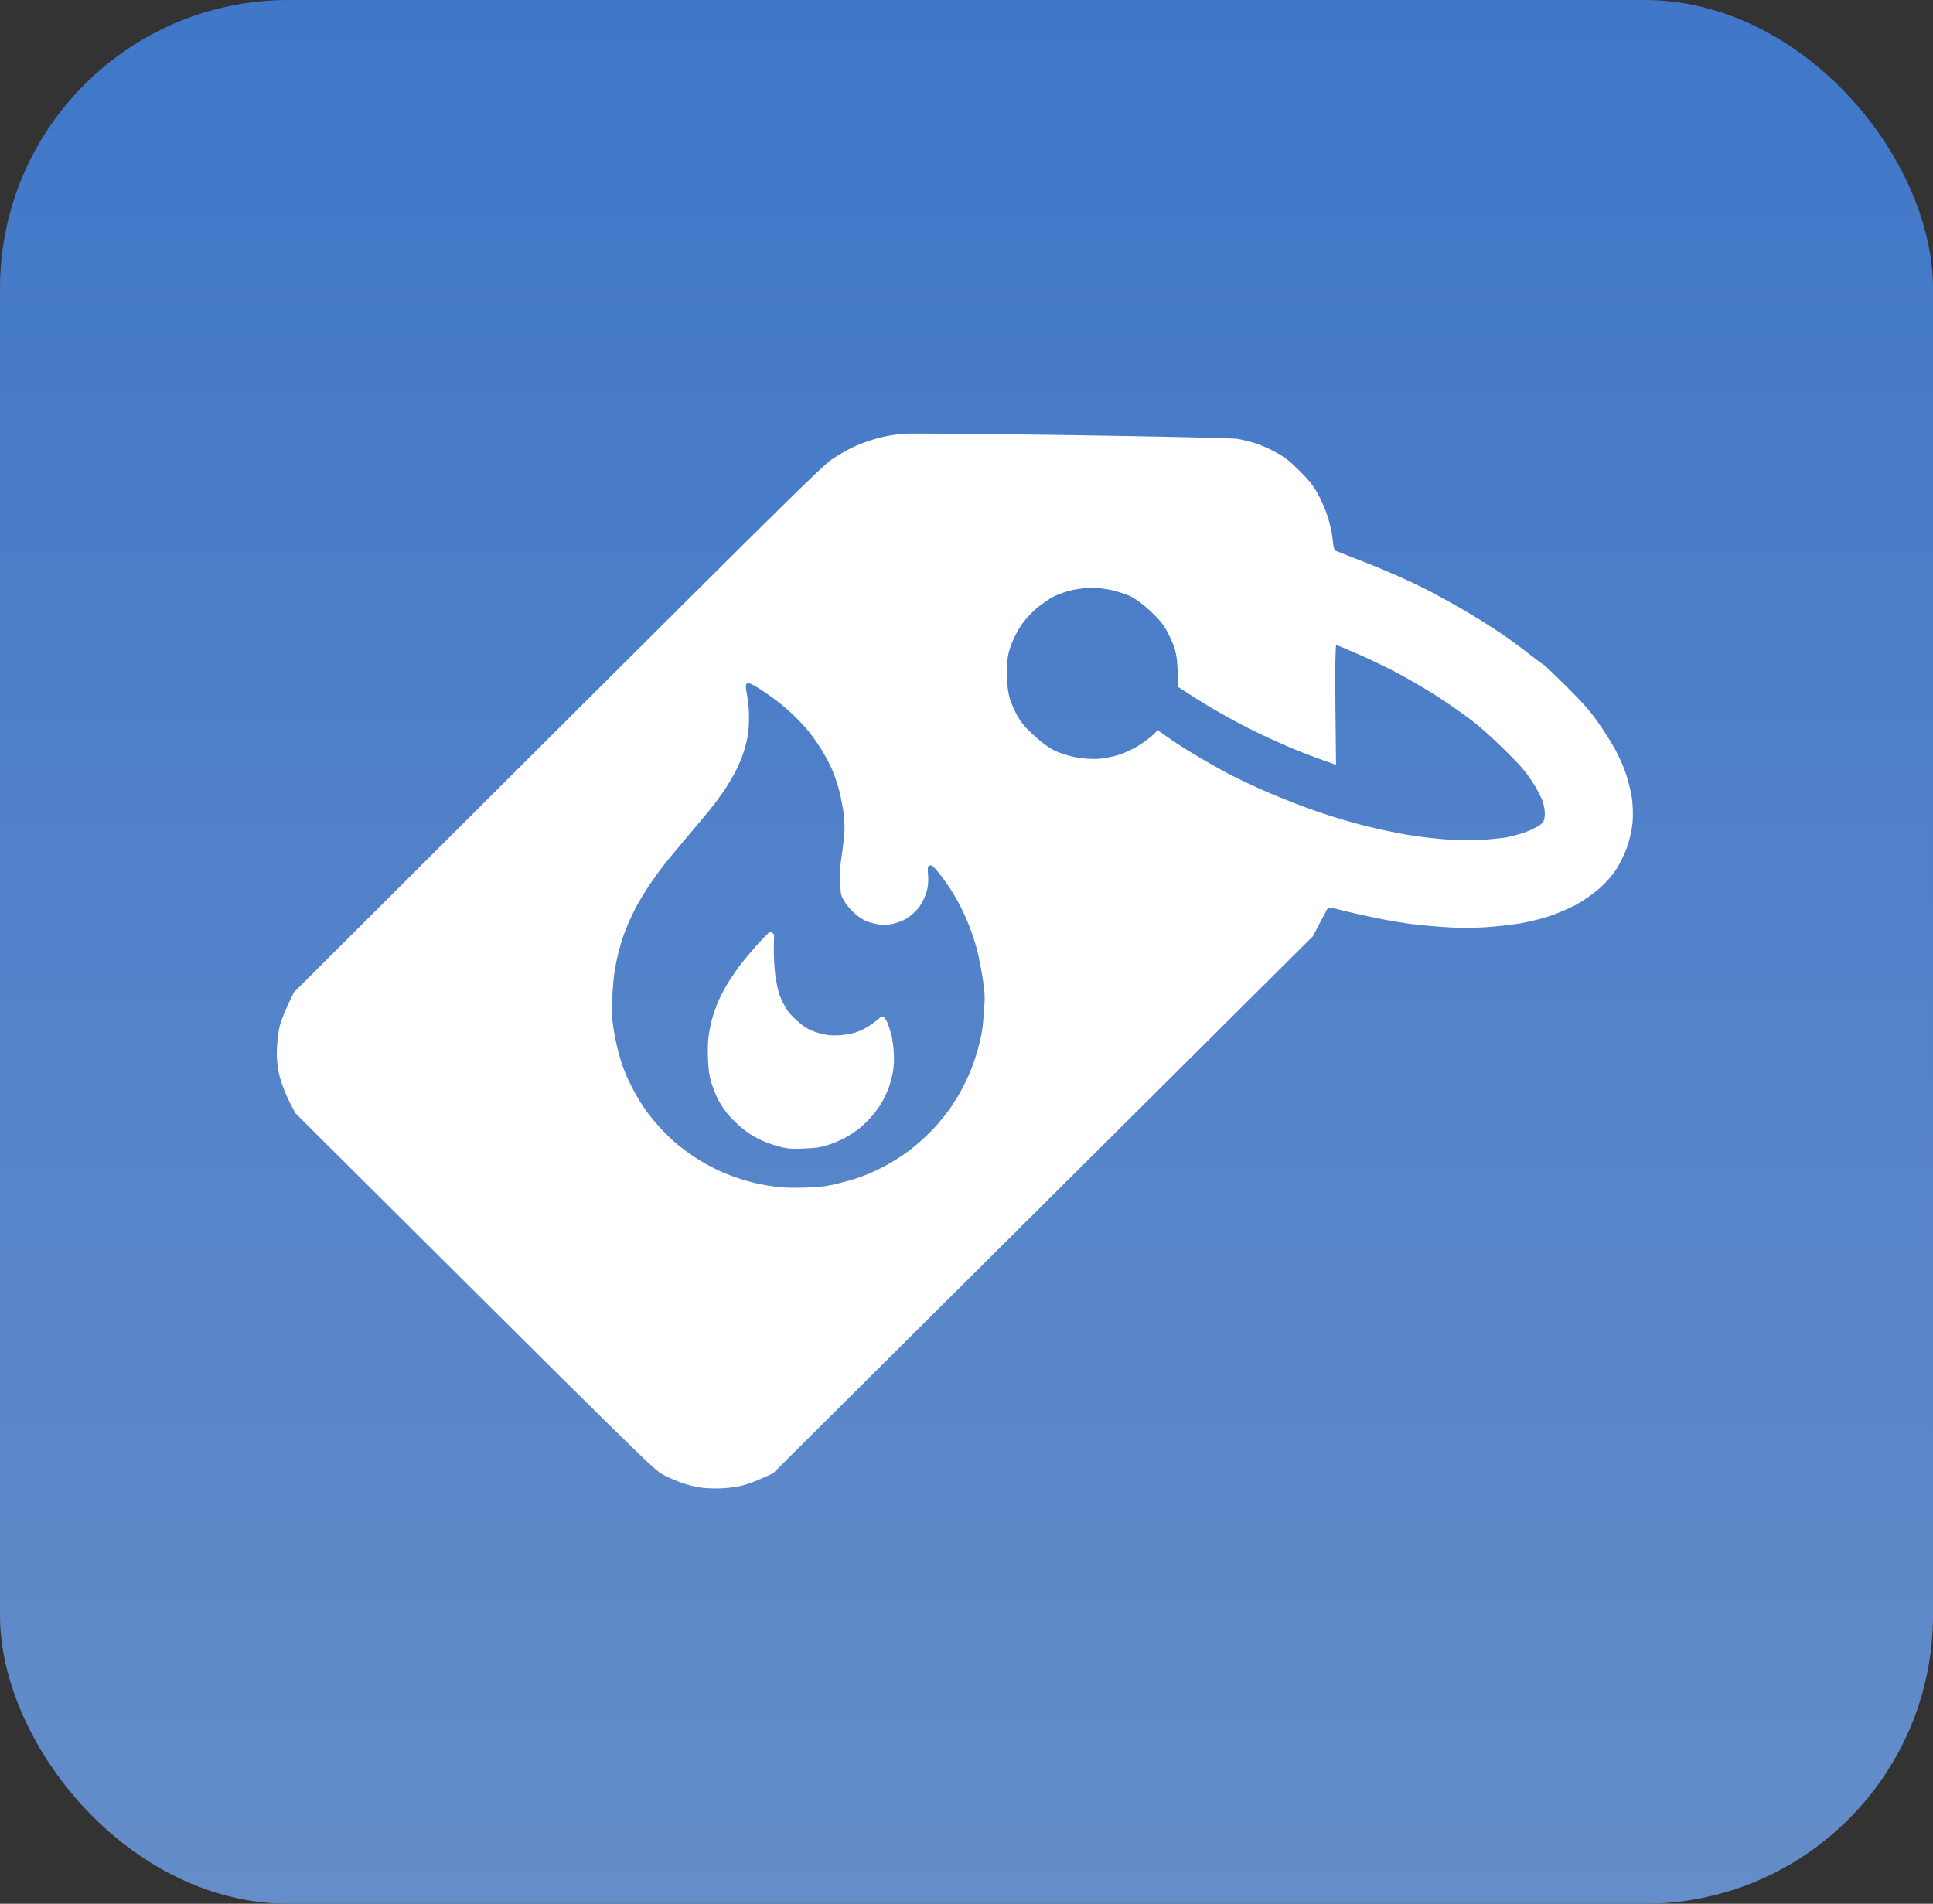
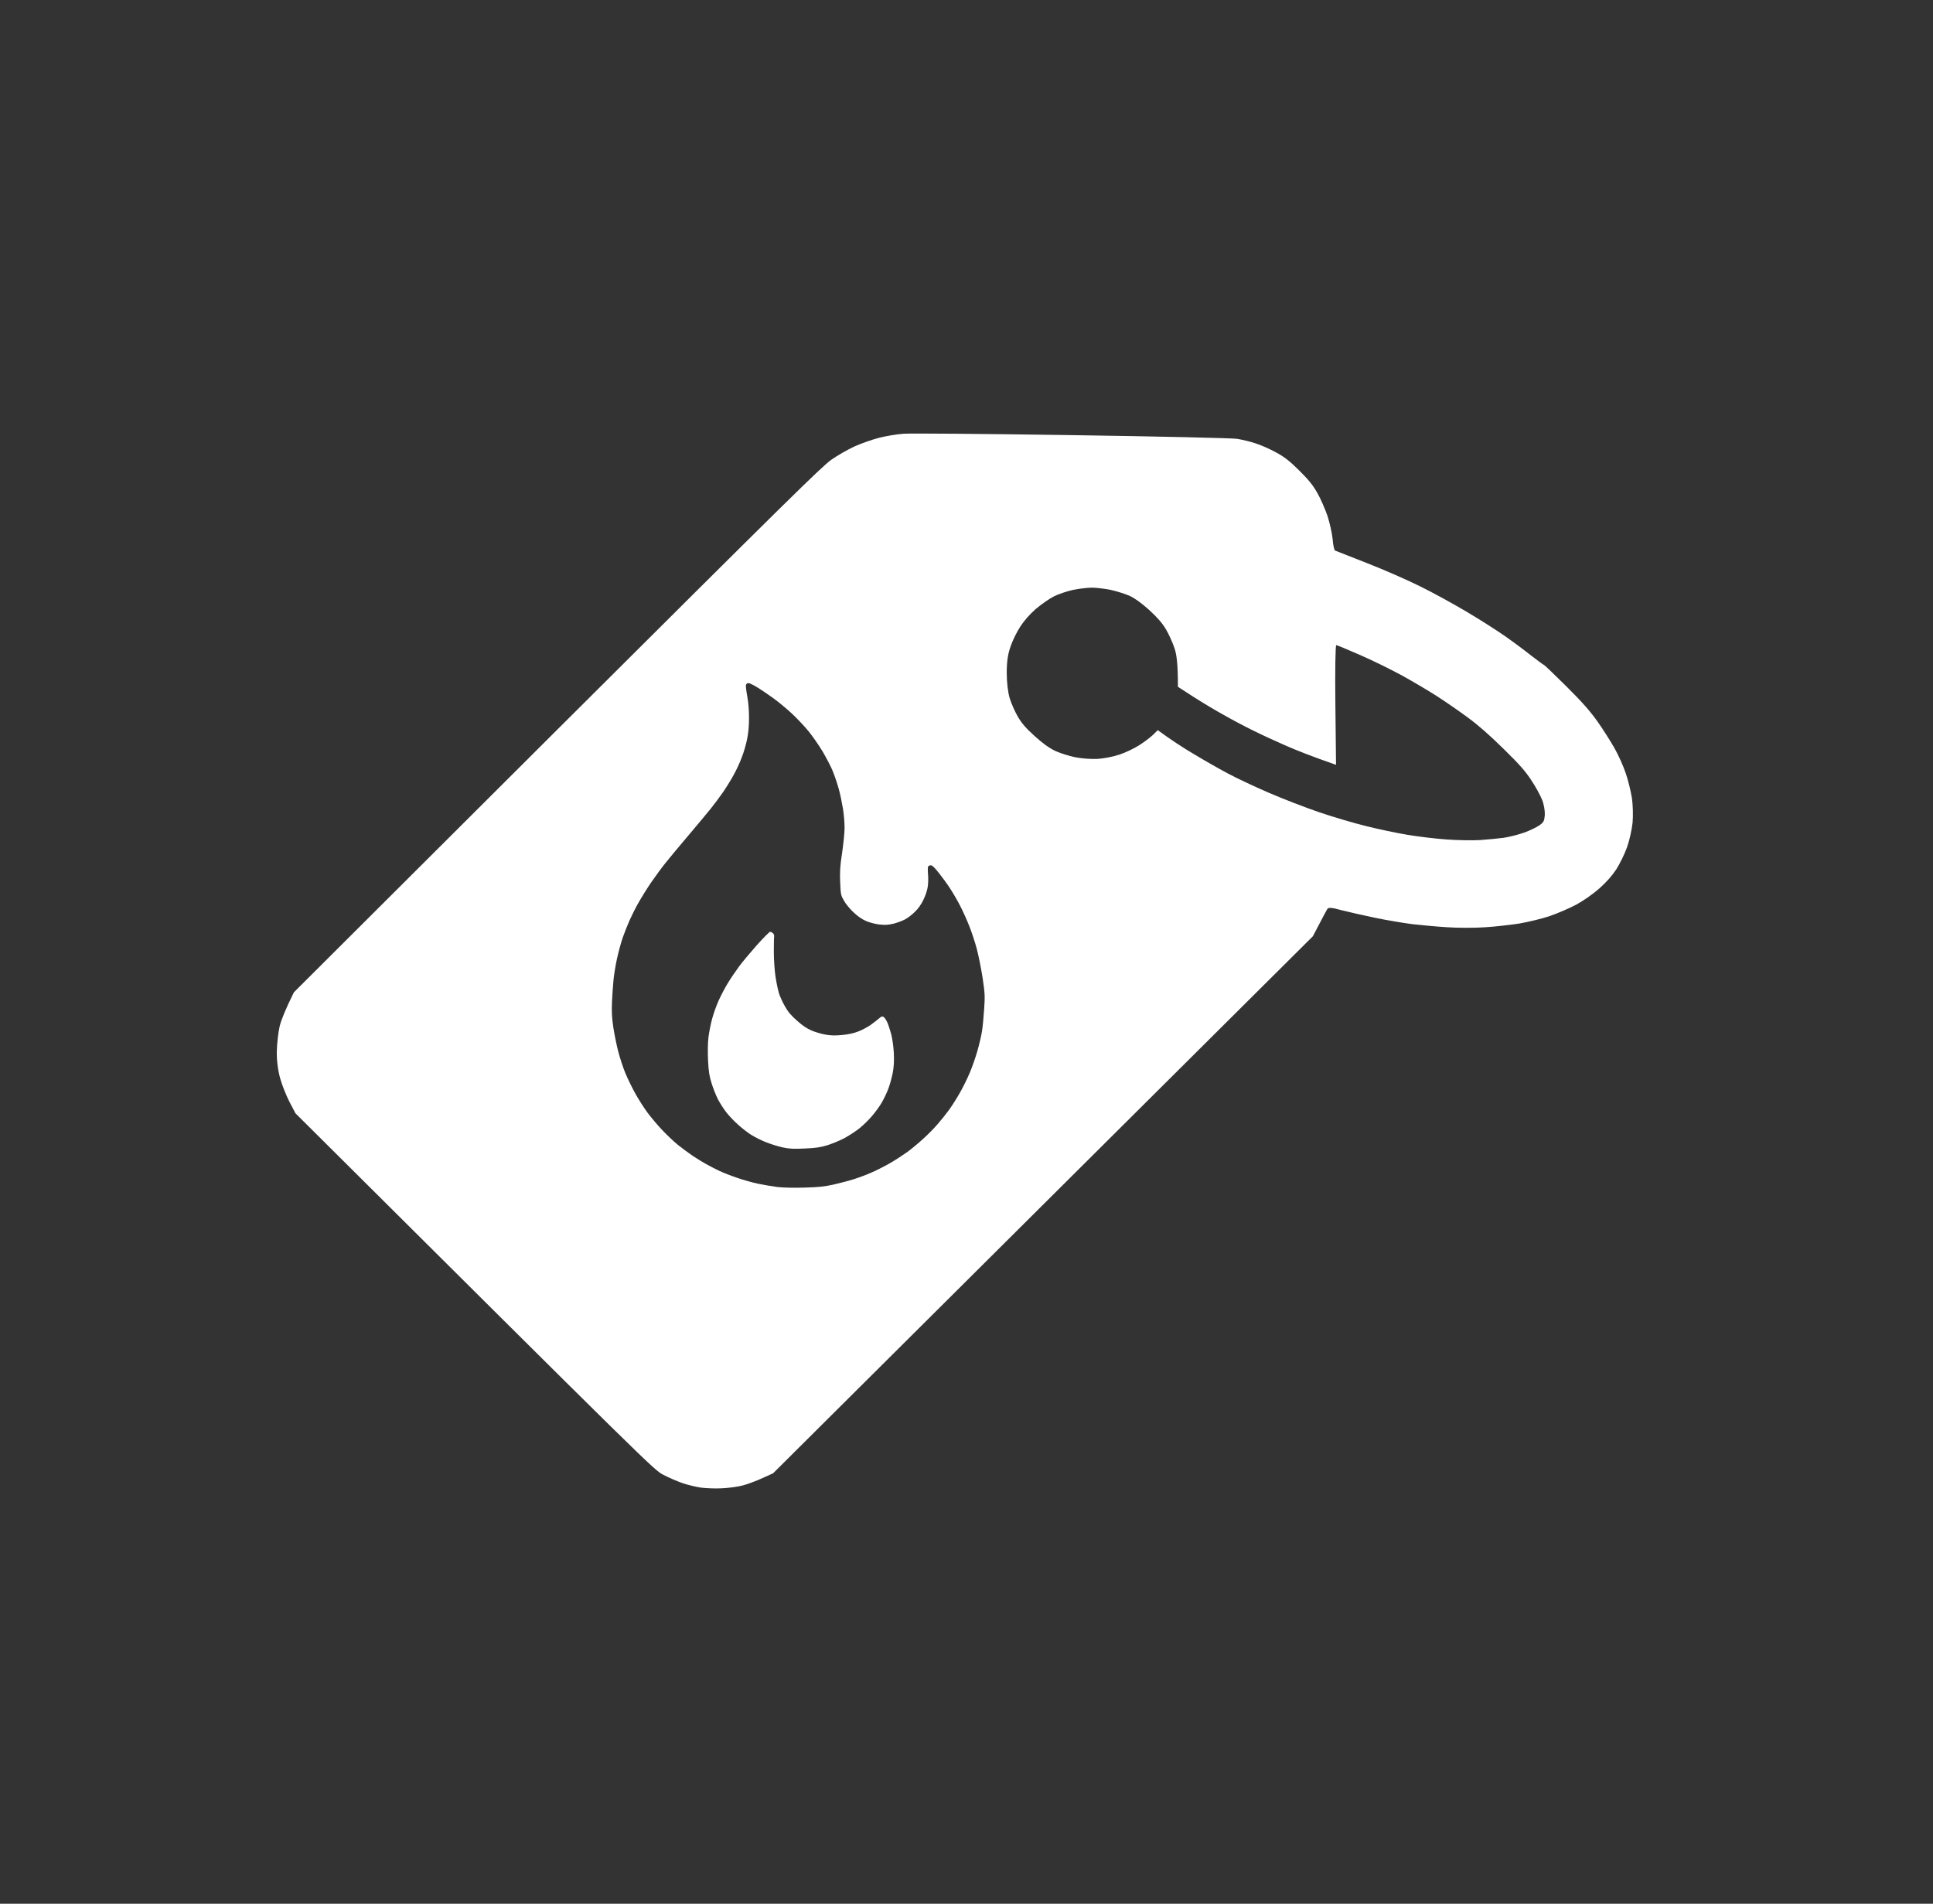
<svg xmlns="http://www.w3.org/2000/svg" width="67" height="66" viewBox="0 0 67 66" fill="none">
  <rect x="0" y="0" width="67" height="66" fill="#333333" stroke="none" />
-   <rect width="67" height="66" rx="10" fill="url(#paint0_linear_1140_23800)" />
  <path fill-rule="evenodd" clip-rule="evenodd" d="M54.285 23.788C54.86 24.36 55.103 24.639 55.376 25.02C55.567 25.291 55.828 25.705 55.961 25.939C56.094 26.174 56.267 26.559 56.348 26.801C56.432 27.039 56.525 27.431 56.565 27.669C56.598 27.907 56.609 28.285 56.587 28.52C56.565 28.747 56.48 29.131 56.396 29.37C56.311 29.608 56.142 29.952 56.024 30.136C55.869 30.37 55.7 30.561 55.438 30.799C55.21 30.997 54.9 31.217 54.639 31.36C54.4 31.488 53.987 31.664 53.715 31.759C53.438 31.851 52.971 31.964 52.669 32.016C52.37 32.063 51.822 32.126 51.453 32.148C51.081 32.173 50.488 32.17 50.131 32.144C49.77 32.122 49.24 32.071 48.949 32.038C48.662 32.001 48.08 31.906 47.66 31.818C47.24 31.73 46.706 31.609 46.478 31.55C46.168 31.462 46.043 31.455 46.006 31.514C45.98 31.554 45.855 31.788 45.505 32.459L26.797 51.076L26.417 51.248C26.211 51.343 25.905 51.457 25.747 51.497C25.585 51.541 25.268 51.585 25.036 51.596C24.808 51.611 24.476 51.596 24.3 51.574C24.127 51.549 23.835 51.479 23.655 51.417C23.475 51.354 23.176 51.226 22.988 51.127C22.653 50.948 22.639 50.933 10.242 38.597L10.04 38.213C9.929 38 9.782 37.634 9.715 37.399C9.638 37.132 9.59 36.783 9.594 36.457C9.601 36.172 9.646 35.768 9.697 35.563C9.752 35.354 9.885 35.01 10.187 34.401L19.309 25.302C27.312 17.324 28.483 16.173 28.815 15.938C29.021 15.792 29.378 15.59 29.603 15.484C29.835 15.378 30.222 15.242 30.461 15.18C30.7 15.118 31.091 15.052 31.319 15.037C31.551 15.019 34.173 15.041 37.149 15.085C40.125 15.129 42.703 15.187 42.876 15.213C43.053 15.242 43.351 15.312 43.542 15.378C43.73 15.44 44.051 15.583 44.253 15.697C44.533 15.851 44.717 15.997 45.041 16.32C45.365 16.642 45.513 16.825 45.671 17.108C45.782 17.305 45.936 17.665 46.017 17.899C46.091 18.134 46.172 18.493 46.191 18.694C46.205 18.9 46.249 19.076 46.275 19.087C46.305 19.101 46.802 19.295 47.384 19.523C47.966 19.75 48.794 20.113 49.225 20.329C49.66 20.541 50.385 20.941 50.842 21.212C51.299 21.483 51.895 21.864 52.168 22.055C52.44 22.245 52.849 22.55 53.074 22.729C53.302 22.905 53.501 23.052 53.516 23.052C53.53 23.052 53.88 23.385 54.285 23.788ZM49.814 24.14C49.52 23.95 48.978 23.631 48.614 23.429C48.249 23.228 47.594 22.905 47.159 22.715C46.724 22.524 46.345 22.366 46.316 22.366C46.286 22.366 46.272 23.297 46.286 24.441L46.308 26.515C45.472 26.225 44.942 26.013 44.588 25.859C44.235 25.705 43.716 25.467 43.432 25.324C43.145 25.185 42.67 24.932 42.375 24.763C42.077 24.598 41.605 24.312 41.333 24.137L40.828 23.81C40.828 23.004 40.784 22.689 40.707 22.465C40.64 22.267 40.508 21.974 40.408 21.809C40.276 21.59 40.121 21.414 39.827 21.142C39.543 20.89 39.333 20.739 39.142 20.651C38.987 20.585 38.696 20.494 38.497 20.45C38.294 20.41 38 20.373 37.845 20.373C37.69 20.373 37.396 20.41 37.193 20.45C36.994 20.494 36.696 20.593 36.534 20.673C36.372 20.754 36.092 20.952 35.904 21.109C35.687 21.304 35.503 21.509 35.37 21.714C35.256 21.886 35.101 22.194 35.031 22.403C34.932 22.678 34.895 22.934 34.895 23.33C34.895 23.66 34.939 24.027 35.002 24.221C35.061 24.404 35.186 24.69 35.285 24.855C35.418 25.082 35.562 25.247 35.867 25.522C36.144 25.775 36.368 25.932 36.571 26.031C36.737 26.108 37.05 26.207 37.263 26.251C37.477 26.295 37.827 26.321 38.037 26.31C38.246 26.299 38.593 26.233 38.806 26.159C39.016 26.09 39.329 25.939 39.502 25.826C39.672 25.716 39.885 25.555 39.97 25.471L40.129 25.313C40.604 25.661 41.023 25.932 41.366 26.134C41.705 26.339 42.242 26.647 42.559 26.815C42.876 26.984 43.517 27.285 43.984 27.486C44.452 27.688 45.225 27.988 45.708 28.153C46.191 28.318 46.934 28.538 47.354 28.64C47.778 28.747 48.422 28.882 48.783 28.941C49.148 29.003 49.752 29.076 50.131 29.102C50.507 29.131 51.03 29.139 51.295 29.124C51.556 29.106 51.932 29.069 52.127 29.044C52.319 29.014 52.635 28.934 52.831 28.864C53.026 28.794 53.258 28.681 53.354 28.615C53.505 28.509 53.527 28.465 53.545 28.256C53.553 28.124 53.516 27.889 53.453 27.732C53.39 27.574 53.225 27.27 53.077 27.05C52.875 26.738 52.661 26.497 52.112 25.958C51.623 25.478 51.247 25.148 50.879 24.877C50.588 24.661 50.109 24.331 49.814 24.14ZM25.936 23.68C25.971 23.681 26.097 23.737 26.216 23.81C26.335 23.88 26.586 24.049 26.775 24.184C26.964 24.319 27.267 24.569 27.451 24.741C27.635 24.914 27.898 25.193 28.037 25.365C28.175 25.537 28.391 25.849 28.517 26.059C28.64 26.27 28.799 26.571 28.863 26.73C28.927 26.888 29.021 27.162 29.069 27.338C29.12 27.514 29.185 27.837 29.221 28.052C29.253 28.267 29.279 28.575 29.273 28.737C29.271 28.899 29.23 29.279 29.186 29.584C29.117 30.024 29.107 30.231 29.121 30.584C29.14 31.013 29.144 31.037 29.256 31.23C29.317 31.341 29.47 31.526 29.592 31.636C29.732 31.77 29.891 31.876 30.027 31.934C30.145 31.983 30.352 32.038 30.489 32.052C30.679 32.073 30.787 32.064 30.961 32.025C31.085 31.994 31.264 31.93 31.356 31.881C31.452 31.832 31.611 31.714 31.711 31.612C31.828 31.5 31.936 31.347 32.008 31.192C32.075 31.058 32.139 30.862 32.154 30.758C32.174 30.654 32.178 30.458 32.168 30.328C32.154 30.198 32.158 30.067 32.167 30.046C32.18 30.021 32.221 29.999 32.26 29.997C32.309 29.994 32.393 30.076 32.532 30.251C32.644 30.39 32.821 30.632 32.923 30.788C33.026 30.945 33.183 31.215 33.273 31.39C33.366 31.564 33.508 31.883 33.593 32.095C33.677 32.308 33.797 32.669 33.858 32.9C33.918 33.127 34.008 33.58 34.059 33.904C34.139 34.454 34.143 34.522 34.111 34.991C34.093 35.267 34.061 35.609 34.037 35.751C34.016 35.893 33.944 36.199 33.879 36.429C33.813 36.66 33.694 37.006 33.609 37.199C33.528 37.392 33.376 37.703 33.269 37.887C33.166 38.071 32.998 38.334 32.899 38.472C32.798 38.612 32.62 38.834 32.501 38.97C32.385 39.107 32.155 39.342 31.987 39.491C31.823 39.64 31.581 39.842 31.449 39.937C31.317 40.033 31.053 40.205 30.855 40.321C30.658 40.434 30.351 40.591 30.172 40.665C29.994 40.743 29.722 40.842 29.57 40.888C29.418 40.937 29.114 41.014 28.896 41.066C28.566 41.138 28.389 41.157 27.885 41.172C27.521 41.183 27.139 41.175 26.938 41.151C26.754 41.125 26.45 41.075 26.266 41.036C26.082 40.998 25.755 40.904 25.537 40.829C25.323 40.757 25.041 40.644 24.911 40.582C24.782 40.52 24.587 40.419 24.479 40.359C24.371 40.3 24.158 40.169 24.009 40.07C23.86 39.968 23.624 39.794 23.485 39.681C23.346 39.567 23.106 39.339 22.955 39.178C22.799 39.017 22.575 38.747 22.451 38.584C22.331 38.422 22.137 38.122 22.025 37.918C21.91 37.714 21.753 37.392 21.673 37.197C21.593 37.002 21.481 36.66 21.424 36.436C21.367 36.212 21.292 35.837 21.256 35.602C21.208 35.271 21.198 35.076 21.212 34.728C21.224 34.483 21.248 34.131 21.267 33.952C21.286 33.772 21.339 33.443 21.388 33.224C21.436 33.005 21.525 32.681 21.583 32.509C21.644 32.338 21.75 32.068 21.819 31.913C21.888 31.758 22.021 31.487 22.121 31.313C22.218 31.14 22.418 30.814 22.569 30.593C22.719 30.376 22.948 30.062 23.08 29.901C23.212 29.736 23.565 29.312 23.866 28.957C24.167 28.602 24.511 28.189 24.629 28.042C24.748 27.895 24.945 27.631 25.069 27.453C25.19 27.275 25.355 27.005 25.438 26.85C25.525 26.694 25.645 26.434 25.706 26.269C25.772 26.105 25.856 25.822 25.892 25.641C25.94 25.419 25.963 25.174 25.962 24.881C25.962 24.607 25.938 24.336 25.899 24.128C25.866 23.951 25.846 23.777 25.855 23.746C25.868 23.711 25.901 23.681 25.936 23.68ZM25.614 33.51C25.5 33.667 25.323 33.923 25.23 34.079C25.133 34.235 24.992 34.504 24.913 34.679C24.834 34.852 24.733 35.136 24.686 35.31C24.639 35.48 24.58 35.772 24.557 35.952C24.532 36.146 24.528 36.476 24.542 36.761C24.562 37.155 24.584 37.298 24.667 37.562C24.721 37.738 24.822 37.988 24.888 38.118C24.958 38.249 25.083 38.442 25.166 38.551C25.248 38.661 25.426 38.851 25.562 38.971C25.694 39.095 25.902 39.257 26.022 39.333C26.141 39.41 26.375 39.529 26.543 39.596C26.711 39.663 26.975 39.746 27.131 39.779C27.351 39.827 27.519 39.836 27.886 39.817C28.267 39.801 28.421 39.78 28.669 39.706C28.838 39.653 29.12 39.539 29.287 39.448C29.454 39.353 29.691 39.201 29.812 39.098C29.933 38.999 30.12 38.815 30.226 38.689C30.335 38.563 30.486 38.356 30.56 38.229C30.634 38.102 30.739 37.883 30.791 37.743C30.844 37.606 30.912 37.355 30.945 37.185C30.984 36.974 30.994 36.77 30.981 36.506C30.97 36.29 30.931 36.014 30.892 35.858C30.849 35.709 30.791 35.519 30.752 35.438C30.716 35.358 30.659 35.275 30.627 35.256C30.576 35.227 30.545 35.239 30.471 35.305C30.421 35.348 30.293 35.448 30.192 35.522C30.09 35.595 29.899 35.701 29.765 35.753C29.6 35.819 29.424 35.859 29.194 35.881C28.96 35.906 28.792 35.901 28.615 35.869C28.477 35.845 28.263 35.783 28.134 35.728C27.977 35.664 27.81 35.552 27.627 35.386C27.425 35.21 27.309 35.075 27.209 34.891C27.128 34.754 27.037 34.549 27 34.437C26.966 34.325 26.911 34.064 26.88 33.859C26.848 33.647 26.822 33.274 26.822 33.002C26.823 32.738 26.825 32.494 26.833 32.459C26.839 32.428 26.819 32.377 26.789 32.351C26.76 32.325 26.713 32.303 26.692 32.304C26.668 32.306 26.461 32.512 26.235 32.764C26.01 33.019 25.729 33.353 25.614 33.51Z" fill="white" />
  <defs>
    <linearGradient id="paint0_linear_1140_23800" x1="33.5" y1="0" x2="33.5" y2="66" gradientUnits="userSpaceOnUse">
      <stop stop-color="#4077C9" />
      <stop offset="1" stop-color="#648DC9" />
    </linearGradient>
  </defs>
</svg>